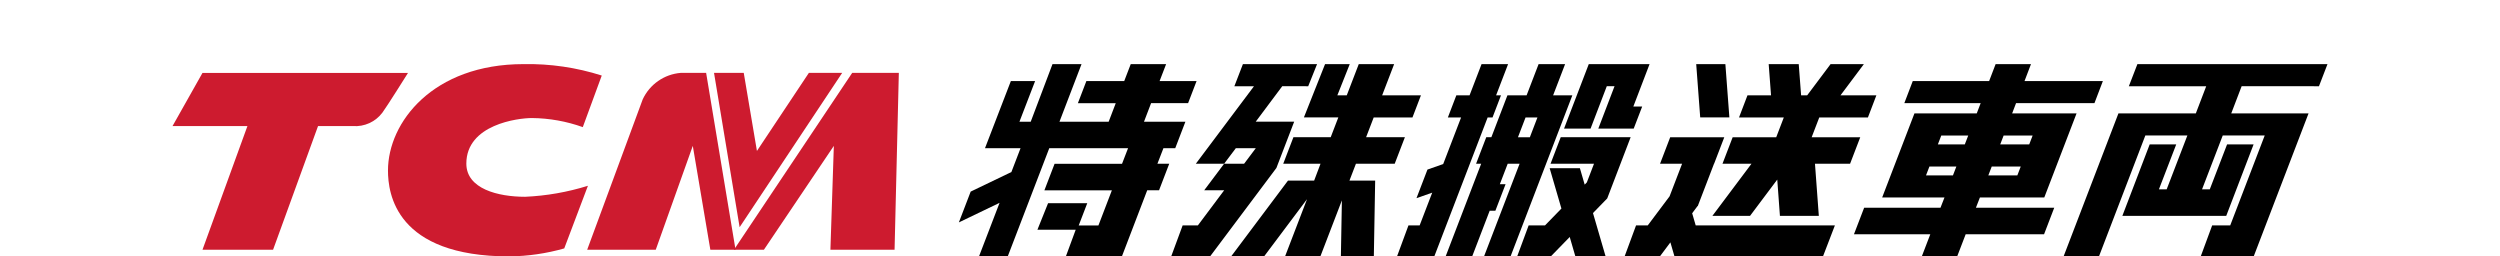
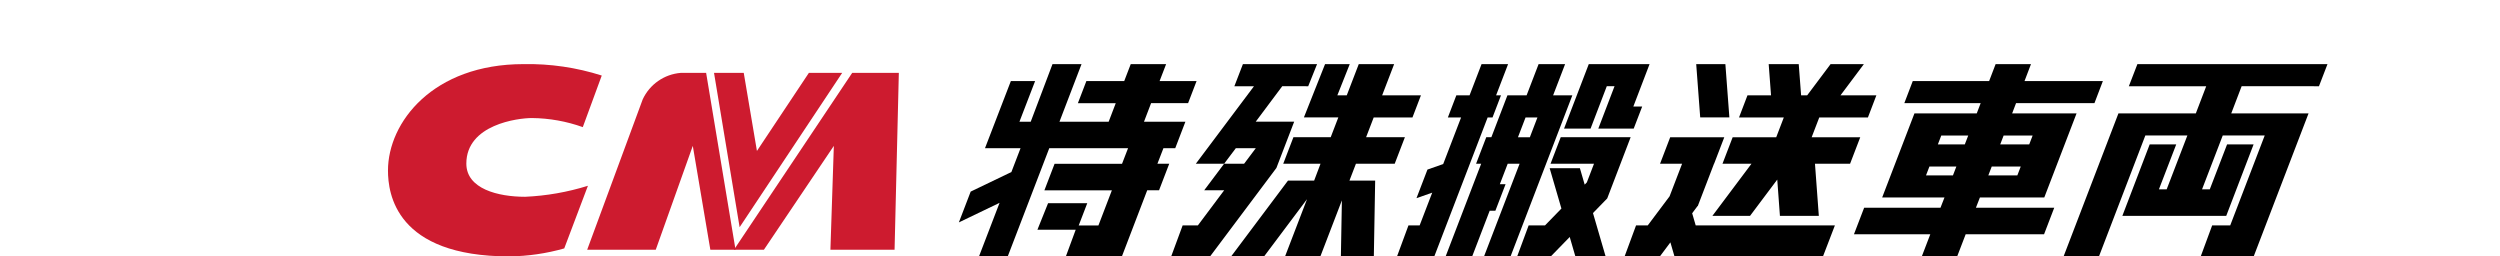
<svg xmlns="http://www.w3.org/2000/svg" version="1.1" x="0px" y="0px" width="187.711px" height="19.252px" viewBox="0 0 187.711 19.252" style="enable-background:new 0 0 187.711 19.252;" xml:space="preserve">
  <style type="text/css">
	.st0{display:none;}
	.st1{display:inline;}
	.st2{fill:#CD1B2F;}
</style>
  <g id="レイヤー_1" class="st0">
    <g class="st1">
      <path id="パス_127588" d="M69.118,5.057l-0.359,2.835h11.662l0.36-2.835H69.118z" />
      <path id="パス_127589" d="M103.564,5.167l-0.362,2.836h8.7l-0.316,2.291c-0.794,6.03-3.486,5.414-7.876,5.416l-0.381,2.826    c5.668,0,10,0.091,10.94-7.032l0.878-6.349L103.564,5.167z" />
      <path id="パス_127590" d="M162.824,7.907h8.329l-0.319,2.387c-0.79,6.03-3.488,5.414-7.873,5.416l-0.381,2.826    c5.668,0,9.993,0.091,10.941-7.032l0.879-6.447l-11.217,0.016L162.824,7.907z" />
      <path id="パス_127591" d="M85.961,5.057H83.1l-1.008,7.953h2.86L85.961,5.057z" />
      <path id="パス_127592" d="M90.892,10.294c-0.792,6.03-3.487,5.414-7.874,5.416l-0.381,2.826c5.67,0,9.992,0.091,10.94-7.032    l0.878-6.447h-2.862L90.892,10.294z" />
      <path id="パス_127593" d="M152.951,5.057h-2.858l-1.012,7.953h2.862L152.951,5.057z" />
      <path id="パス_127594" d="M157.885,10.294c-0.792,6.03-3.489,5.414-7.876,5.416l-0.379,2.826c5.669,0,9.991,0.091,10.94-7.032    l0.876-6.447h-2.86L157.885,10.294z" />
      <path id="パス_127595" d="M68.214,12.175h4.6c-0.878,3.2-1.806,3.542-4.464,3.552l-0.357,2.813    c4.4-0.089,6.953-0.806,7.922-6.365h3.964l0.359-2.834H68.576L68.214,12.175z" />
      <path id="パス_127596" d="M138.257,7.865c-0.151,1.402-0.673,2.739-1.512,3.873h3.042c0.856-0.553,1.215-3.782,1.215-3.782    h4.149l-0.319,2.34c-0.793,6.03-3.491,5.414-7.877,5.415l-0.377,2.827c5.665,0,9.994,0.091,10.938-7.033l0.8-6.387h-9.593    L138.257,7.865z" />
      <path id="パス_127597" d="M103.899,9.88h-8.492l-0.358,2.835h8.489L103.899,9.88z" />
      <path id="パス_127598" d="M126.965,12.715h8.49l0.361-2.835h-8.492L126.965,12.715z" />
      <path id="パス_127599" d="M178.889,9.311l0.547-4.251h-2.856l-1.733,13.477h2.868l0.815-6.39h8.822l0.359-2.836L178.889,9.311z" />
      <path id="パス_127600" d="M123.878,8.034h-2.859l-0.249,1.871h-4.838l-0.365,2.834h3.039c-0.545,1.416-1.848,2.399-3.36,2.535    l-0.367,2.836c2.157-0.217,3.925-0.822,5.131-2.472l-0.388,2.9h2.86l0.772-5.8h2.307l0.365-2.834h-2.3L123.878,8.034z" />
      <path id="パス_127601" d="M53.37,3.916h-1.778l-0.264,2.052h1.776L53.37,3.916z" />
      <path id="パス_127602" d="M53.571,5.968h1.78l0.265-2.052h-1.777L53.571,5.968z" />
      <path id="パス_127603" d="M44.605,9.995c-0.382,3.053-0.76,5.7-3.338,5.727l-0.43,2.812c4.7,0,5.831-2.341,6.429-6.959    l0.8-6.648h-2.858L44.605,9.995z" />
      <path id="パス_127604" d="M52.53,10.188l0.518-3.794h-2.21l0.2-1.46h-0.646l-0.607,4.1c-0.966,6.693,0.463,9.422,4.405,9.506    l0.441-2.812c-2.281-0.1-2.373-2.328-2.1-5.534" />
      <path id="パス_127605" d="M63.38,11.171c-0.625,4.746-2.564,4.469-5.7,4.435l-0.344,2.935c4.4-0.034,7.944-0.494,8.715-6.289    l0.418-3.108h-2.823L63.38,11.171z" />
      <path id="パス_127606" d="M59.445,9.152h-2.3l-0.63,4.687h2.3L59.445,9.152z" />
      <path id="パス_127607" d="M62.583,9.152h-2.27l-0.631,4.687h2.27L62.583,9.152z" />
      <path id="パス_127608" class="st2" d="M33.454,3.205H3.376C1.512,3.21,0.003,4.72,0,6.584v9.291    c0.004,1.862,1.511,3.37,3.373,3.377H33.45c1.862-0.007,3.369-1.515,3.373-3.377V6.584c-0.005-1.861-1.512-3.369-3.373-3.375     M36.114,15.629c0.008,0.372-0.043,0.744-0.153,1.1c-0.262,0.787-0.883,1.402-1.672,1.658c-0.351,0.106-0.716,0.157-1.083,0.151    H3.625c-0.373,0.007-0.744-0.045-1.1-0.154c-0.786-0.255-1.404-0.867-1.665-1.651c-0.108-0.358-0.158-0.731-0.15-1.105v-8.8    C0.703,6.462,0.752,6.096,0.855,5.745C1.12,4.976,1.716,4.367,2.478,4.084c0.371-0.117,0.758-0.172,1.147-0.163H33.21    c0.382-0.007,0.763,0.048,1.127,0.163c0.767,0.266,1.367,0.873,1.623,1.644c0.113,0.355,0.166,0.727,0.158,1.1L36.114,15.629z" />
      <rect id="長方形_12190" x="3.561" y="6.746" class="st2" width="9.001" height="2.733" />
      <rect id="長方形_12191" x="3.561" y="12.793" class="st2" width="9.001" height="3.08" />
      <path id="パス_127609" class="st2" d="M33.219,6.746h-9.1v2.733h4.419l-0.955,3.317h-3.464v3.079h9.333v-3.079h-2L33.219,6.746z    " />
      <path id="パス_127610" class="st2" d="M13.493,9.979l3.921-0.377l-0.322,1.116h-3.6v2.56h2.854l-0.756,2.593h3.856l0.759-2.593    h2.941v-2.56h-2.19l0.443-1.505l1.751-0.167V6.314l-9.657,0.931V9.979z" />
    </g>
  </g>
  <g id="レイヤー_2" class="st0">
    <g class="st1">
      <path id="パス_127611" d="M62.17,10.611h5.734V9.649H62.17V8.121h6.21V7.48h-3.106V6.515h-3.026V7.48h-0.079v0.641h-4.46V7.48    h-0.08V6.515h-3.028V7.48h-3.106v0.641h6.134v1.528h-5.655v0.962h5.655v1.208h-6.134v1.125h0.963l-0.883,1.928h2.1l-2.181,4.258    h4.331l1.792-3.5l2.306,0.979l-1.29,2.517h5.3l0.346-0.672l1.437,0.609h2.18l-3.228-1.368l1.447-2.826h2.343l-0.88-1.928h0.88    v-1.125h-6.29L62.17,10.611z M60.313,15.852l-1.936-0.819h2.357L60.313,15.852z M63.164,12.944l0.514,1.126H56.36l0.514-1.126    H63.164z" />
      <rect id="長方形_12192" x="32.066" y="6.834" width="17.202" height="2.41" />
      <rect id="長方形_12193" x="32.703" y="11.336" width="15.927" height="2.41" />
      <rect id="長方形_12194" x="32.066" y="16.148" width="17.361" height="3.062" />
      <path id="パス_127612" d="M70.39,7.452v2.2h8.564l-5.588,9.561l7.456,0.033c0.281,0,0.746-0.231,0.746-0.515l6.1-11.275    L70.39,7.452z" />
      <path id="パス_127613" d="M97.426,11.014h-5.334v1.527h-5.377v2.169h3.264l-3.593,4.5h3.8l1.9-2.381v2.423h5.334V14.71h1.952    v-2.169H97.42L97.426,11.014z" />
      <rect id="長方形_12195" x="100.334" y="12.18" width="9.317" height="2.571" />
      <path id="パス_127614" d="M110.722,14.148h5.218l1.706-4.5h3.152l-4.235,9.561l6.183,0.033c0.282,0,0.747-0.231,0.747-0.515    l4.749-11.278h-14.92L110.722,14.148z" />
      <rect id="長方形_12196" x="129.443" y="7.479" width="4.778" height="6.428" />
      <path id="パス_127615" d="M137.873,14.349c-0.382,1.917-1.407,3.646-2.907,4.9h7.3c1.721-1.208,2.121-3.98,2.19-4.9V7.457    h-6.579L137.873,14.349z" />
      <path id="パス_127616" d="M145.407,9.327h9.521l-6.5,9.883l7.725-0.039l6.692-11.691h-17.438V9.327z" />
      <path id="パス_127617" d="M170.605,11.979v-4.53h-6.531v11.76h6.531v-4.941h10.52v-2.29L170.605,11.979z" />
      <path id="パス_127618" class="st2" d="M17.702,0l-3.706,6.416l3.706,6.416l3.7-6.414L17.702,0z" />
      <path id="パス_127619" class="st2" d="M25.11,12.832h-7.408l3.7,6.419h7.409L25.11,12.832z" />
      <path id="パス_127620" class="st2" d="M6.586,19.25h7.411l3.7-6.419h-7.409L6.586,19.25z" />
    </g>
  </g>
  <g id="レイヤー_3" class="st0">
    <g class="st1">
      <path id="パス_127621" class="st2" d="M15.206,5.472l-2.25,3.989h5.628L15.21,18.75h5.3l3.374-9.289h2.613    c0.86,0.065,1.694-0.311,2.214-1c0.293-0.386,1.925-2.984,1.925-2.984L15.206,5.472z" />
      <path id="パス_127622" class="st2" d="M39.435,14.774c-2.026,0-4.416-0.593-4.416-2.491c0-2.937,3.883-3.421,4.92-3.421    c1.304,0.013,2.596,0.244,3.824,0.683l1.422-3.872c-1.898-0.607-3.883-0.898-5.875-0.86c-6.8,0-10.175,4.372-10.175,7.993    c0,1.715,0.573,6.446,9.122,6.446c1.391-0.018,2.774-0.22,4.112-0.6l1.778-4.7c-1.529,0.475-3.112,0.752-4.711,0.824" />
      <path id="パス_127623" class="st2" d="M63.238,5.47h-2.5l-3.9,5.863l-0.99-5.863h-2.232l1.92,11.586L63.238,5.47z" />
      <path id="パス_127624" class="st2" d="M63.987,5.468l-8.785,13.141L53.017,5.468h-1.9c-1.244,0.099-2.337,0.861-2.861,1.994    l-4.168,11.286h5.149l2.782-7.794l1.316,7.794h4.024l5.251-7.794l-0.258,7.794h4.815l0.32-13.28H63.987z" />
      <path id="パス_127625" d="M135.529,5.468h-3.983l-2.225,5.793h3.983L135.529,5.468z" />
      <path id="パス_127626" d="M90.375,5.468H77.097l-1.038,2.707h9.296l-1.094,2.843c-0.172,0.315-0.447,0.562-0.779,0.7    l-3.149,1.752c-0.42,0.208-0.88,0.321-1.349,0.332h-5.087l-1.894,4.943h6.185c0.618,0.026,1.229-0.135,1.754-0.463l6.075-3.381    c0.583-0.374,1.045-0.909,1.331-1.54L90.375,5.468z" />
      <path id="パス_127627" d="M118.688,5.468l-5.639,5.007h4.962l2.591-2.3h3.255l-1.094,2.843c-0.173,0.315-0.447,0.562-0.779,0.7    l-3.148,1.752c-0.42,0.208-0.881,0.322-1.35,0.332h-5.183l-1.9,4.943h6.288c0.619,0.026,1.231-0.135,1.756-0.463l6.074-3.381    c0.583-0.374,1.045-0.909,1.33-1.54l3.031-7.9L118.688,5.468z" />
      <path id="パス_127628" d="M140.94,5.468l-2.129,5.55c-0.173,0.315-0.448,0.562-0.78,0.7l-3.148,1.752    c-0.42,0.208-0.88,0.321-1.349,0.332h-5.183l-1.9,4.943h6.283c0.619,0.026,1.231-0.135,1.756-0.463l6.075-3.381    c0.583-0.374,1.045-0.909,1.331-1.54l3.03-7.9L140.94,5.468z" />
      <path id="パス_127629" d="M147.466,5.468l-1.04,2.707h9.3l-1.094,2.843c-0.173,0.315-0.447,0.562-0.779,0.7l-3.148,1.752    c-0.42,0.208-0.881,0.322-1.35,0.332h-5.087l-1.894,4.943h6.185c0.618,0.026,1.23-0.135,1.755-0.463l6.074-3.381    c0.583-0.374,1.045-0.909,1.331-1.54l3.031-7.9L147.466,5.468z" />
      <path id="パス_127630" d="M102.063,10.474l-1.274,3.32h9.1l1.275-3.32H102.063z" />
      <path id="パス_127631" d="M100.122,9.479h-3.983l-0.381,1h-5.3l-1.274,3.32h4.5l-3.038,1.724    c-0.292,0.175-0.629,0.26-0.969,0.243h-1.245l-1.144,2.988h2.533c0.473,0.006,0.94-0.106,1.358-0.326l1.952-1.108l-0.55,1.434    h3.983l1.9-4.955h1l1.273-3.32h-1L100.122,9.479z" />
      <path id="パス_127632" d="M166.003,10.474l1.575-5.007h-4.179l-5.1,13.282h5.1l1.559-4.957h8.522l1.275-3.32L166.003,10.474z" />
    </g>
  </g>
  <g id="レイヤー_4" class="st0">
    <g class="st1">
      <path id="パス_127650" class="st2" d="M62.32,3.208H32.238c-1.862,0.005-3.37,1.515-3.374,3.377v9.291    c0.004,1.862,1.512,3.371,3.374,3.376H62.32c1.862-0.005,3.37-1.514,3.373-3.376V6.585C65.691,4.723,64.183,3.213,62.32,3.208     M64.983,15.631c0.008,0.372-0.042,0.743-0.15,1.1c-0.262,0.789-0.883,1.405-1.674,1.66c-0.351,0.106-0.717,0.157-1.084,0.151    H32.483c-0.37,0.006-0.74-0.046-1.094-0.154c-0.785-0.256-1.403-0.868-1.666-1.651c-0.107-0.357-0.157-0.728-0.148-1.1v-8.8    c-0.009-0.366,0.041-0.731,0.146-1.081c0.262-0.77,0.856-1.382,1.618-1.667c0.37-0.117,0.757-0.172,1.145-0.163h29.592    c0.383-0.006,0.764,0.049,1.129,0.163c0.767,0.267,1.367,0.874,1.624,1.644c0.111,0.356,0.164,0.727,0.156,1.1L64.983,15.631z" />
      <rect id="長方形_12197" x="32.424" y="6.75" class="st2" width="9.002" height="2.729" />
      <rect id="長方形_12198" x="32.424" y="12.8" class="st2" width="9.002" height="3.076" />
      <path id="パス_127651" class="st2" d="M60.315,12.799l1.777-6.049h-9.107v2.729h4.42l-0.952,3.32h-3.468v3.076h9.336v-3.076    H60.315z" />
      <path id="パス_127652" class="st2" d="M52.014,9.05V6.319l-9.657,0.93v2.733l3.923-0.375l-0.325,1.112h-3.6v2.56h2.851    l-0.755,2.6h3.863l0.758-2.6h2.94v-2.56h-2.19l0.441-1.5L52.014,9.05z" />
      <path id="パス_127653" d="M82.479,17.986h-1.87l0.321-2.089h1.722c0.414,0.021,0.771-0.288,0.811-0.7l0.474-3.089    c-1.528,2.415-3.683,4.371-6.235,5.659l0.4-2.586c2.8-1.369,5.1-4.633,6.046-7.276h-0.613c-1.221,2.703-3.242,4.966-5.79,6.484    l0.1-0.695c-0.277,0.139-0.564,0.26-0.857,0.361l-0.609,3.93h-2.146l0.5-3.221c-0.811,0.212-1.636,0.367-2.468,0.464l0.37-2.4    c0.833-0.078,1.657-0.227,2.464-0.446l0.518-3.366h-0.655c-0.125,0.597-0.303,1.182-0.532,1.748h-1.62    c0.564-1.461,0.932-2.991,1.094-4.549l0.2-1.3h1.58c-0.111,0.721-0.207,1.329-0.3,1.862h0.584l0.322-2.094h2.147l-0.321,2.094h0.8    l-0.111,0.736c0.866-0.731,1.47-1.725,1.719-2.83h2.148c-0.096,0.353-0.213,0.7-0.35,1.04h4.516l-1.5,9.718    c-0.018,1.43-1.192,2.574-2.621,2.556c-0.08-0.001-0.16-0.006-0.24-0.014 M81.123,7.903c-0.737,1.069-1.688,1.974-2.792,2.657    l0.238-1.546h-0.817l0.013,0.015l-0.4,2.6c0.299-0.112,0.588-0.247,0.865-0.406l-0.093,0.608c1.564-0.897,2.795-2.276,3.512-3.93    L81.123,7.903z" />
      <path id="パス_127654" d="M87.136,17.986l0.43-2.788c1.125-0.603,1.873-1.729,1.993-3h2.209    c-0.368,2.633-2.145,4.854-4.633,5.79 M88.294,10.478l0.354-2.322l3.3,1.067l-0.346,2.265L88.294,10.478z M88.843,6.901    l0.34-2.213l3.3,1.067l-0.349,2.251L88.843,6.901z M90.715,17.988l0.387-2.524c0.699-0.278,1.19-0.917,1.279-1.664l0.311-2.007    h2.117l-0.32,2.082C94.162,15.875,92.68,17.49,90.715,17.988 M99.589,11.318l-0.1-0.795c-1.563,0.563-3.04,0.679-7.146,0.679    l0.307-2.008h0.881l1-1.833h-1.756l0.3-1.924h3.363l0.114-0.75h2.515l-0.116,0.75h3.591l-0.293,1.924h-5.231l-1.051,1.8    c1.111,0.01,2.22-0.117,3.3-0.379l-0.11-0.908h2.039l0.436,3.438L99.589,11.318z M94.473,17.86l0.938-6.066h2.1l-0.934,6.066    H94.473z M99.684,17.817h-0.746c-1.114,0-1.627-0.548-1.457-1.649l0.674-4.374h2.089l-0.573,3.738    c-0.042,0.136,0.035,0.281,0.171,0.322c0.031,0.009,0.063,0.013,0.095,0.011h0.236c0.278,0.02,0.556-0.05,0.791-0.2l-0.3,1.954    c-0.308,0.138-0.643,0.206-0.98,0.2" />
      <path id="パス_127655" d="M106.646,17.454h-3.714l0.373-2.427h3.67c4.921,0,6.622-2.875,7.241-6.886l0.18-1.173h2.451    l-0.231,1.5c-0.719,4.678-2.916,8.984-9.972,8.984 M103.949,11.517l0.335-2.182h6.182l-0.328,2.181L103.949,11.517z     M104.536,7.689l0.34-2.2h6.178l-0.336,2.2H104.536z" />
      <path id="パス_127656" d="M126.029,14.432c-2.582,1.848-5.658,2.885-8.832,2.976l0.37-2.4c4.918-0.333,9.221-2.848,10.072-7.151    h-8.533l0.372-2.408H130.7l-0.2,1.327c-0.298,2.113-1.166,4.105-2.512,5.761l2.343,1.965l-0.477,3.118L126.029,14.432z" />
      <path id="パス_127657" d="M142.068,11.5l-0.062,0.421c-0.5,3.251-3.208,5.562-7.871,5.562h-1.97l0.368-2.4h1.973    c2.821,0,4.519-1.064,4.839-3.161l0.066-0.421h-6.749l0.354-2.307h12.61l-0.356,2.307L142.068,11.5z M133.243,7.718l0.354-2.309    h12.611l-0.354,2.309H133.243z" />
      <path id="パス_127658" d="M156.231,17.498l-0.041-1.07c-1.545,0.524-3.169,0.774-4.8,0.738h-5.5l0.363-2.355    c1.364-1.83,2.811-6.312,3.831-9.686h2.631c-1.039,3.5-2.526,7.856-3.748,9.632h2.834c1.457,0.04,2.909-0.176,4.291-0.637    l-0.27-6.975h2.529l0.495,10.353L156.231,17.498z" />
    </g>
  </g>
  <g id="レイヤー_5">
    <g>
-       <path id="パス_127633" class="st2" d="M26.493,9.465H23.88l-3.377,9.288h-5.3l3.375-9.288h-5.624l2.249-3.99h15.431    c0,0-1.631,2.6-1.924,2.984c-0.519,0.692-1.354,1.071-2.216,1.007" />
      <path id="パス_127634" class="st2" d="M44.143,13.952l-1.777,4.7c-1.338,0.381-2.72,0.582-4.111,0.6    c-8.552,0-9.124-4.731-9.124-6.448c0-3.619,3.375-7.99,10.175-7.99c1.992-0.038,3.978,0.252,5.876,0.858l-1.423,3.873    c-1.227-0.439-2.52-0.67-3.823-0.682c-1.039,0-4.921,0.482-4.921,3.421c0,1.9,2.389,2.491,4.416,2.491    c1.599-0.071,3.183-0.349,4.711-0.826" />
      <path id="パス_127635" class="st2" d="M55.534,17.06l7.7-11.588h-2.5l-3.9,5.862l-0.99-5.862h-2.232L55.534,17.06z" />
      <path id="パス_127636" class="st2" d="M63.986,5.472l-8.879,13.281h2.249l5.252-7.8l-0.257,7.8h4.817l0.32-13.281H63.986z" />
      <path id="パス_127637" class="st2" d="M51.117,5.472c-1.243,0.099-2.337,0.861-2.861,1.993l-4.168,11.287h5.149l2.781-7.8    l1.318,7.8h1.892L53.019,5.471L51.117,5.472z" />
      <path id="パス_127638" d="M157.26,7.746l0.633-1.66h-5.883l0.484-1.269h-2.655l-0.486,1.269h-5.734l-0.634,1.66h5.732    l-0.294,0.769h-4.678l-2.424,6.314H146l-0.3,0.77h-5.732l-0.765,1.992h5.732l-0.637,1.66h2.656l0.637-1.66h5.886l0.764-1.992    h-5.881l0.3-0.77h4.833l2.424-6.314h-4.837l0.294-0.769H157.26z M145.76,10.174h2.024l-0.257,0.667h-2.023L145.76,10.174z     M144.614,13.168l0.256-0.666h2.023l-0.256,0.666H144.614z M151.471,13.168h-2.178l0.256-0.666h2.178L151.471,13.168z     M152.62,10.174l-0.256,0.667h-2.178l0.256-0.667H152.62z" />
      <path id="パス_127639" d="M123.856,4.816h-4.565l-1.856,4.84h1.992l1.217-3.182h0.582l-1.218,3.182h2.658l0.637-1.659h-0.664    L123.856,4.816z" />
      <path id="パス_127640" d="M98.226,6.475l0.664-1.658h-5.568l-0.64,1.658h1.472l-4.367,5.821h2.123l0.88-1.167h1.5l-0.879,1.167    h-1.5l-1.494,1.991h1.5l-1.976,2.639h-1.144l-0.858,2.323h2.922l4.977-6.638l1.334-3.474h-2.887l1.991-2.663L98.226,6.475z" />
      <path id="パス_127641" d="M89.207,7.746l0.637-1.66h-2.777l0.489-1.269H84.9l-0.488,1.269h-2.842l-0.637,1.66h2.843    l-0.532,1.392h-3.694l1.655-4.321h-2.18l-1.633,4.321h-0.847l1.176-3.052H75.9l-1.943,5.043h2.669l-0.686,1.788l-3.057,1.469    l-0.887,2.313l3.056-1.469l-1.544,4.021h2.158l3.117-8.121h5.916l-0.451,1.167h-5.065l-0.765,1.992h5.067l-1.01,2.638h-1.48    l0.641-1.669h-2.942l-0.8,1.992h2.875l-0.738,2h4.207l1.9-4.962h0.888l0.765-1.992h-0.888l0.452-1.167h0.887l0.764-1.991h-3.109    l0.532-1.392L89.207,7.746z" />
      <path id="パス_127642" d="M137.771,16.926h-10.45l-0.266-0.914l0.405-0.542l0,0h0.017l1.218-3.175h0.007l0.765-1.991h-4.061    l-0.763,1.991h1.655l-0.938,2.443l-1.641,2.188h-0.878l-0.858,2.323h2.651l0.786-1.051l0.306,1.051h11.152L137.771,16.926z" />
      <path id="パス_127643" d="M98.672,13.559h-1.963l-4.268,5.691h2.474l3.222-4.295l-1.649,4.295h2.652l1.615-4.205l-0.075,4.205    h2.474l0.1-5.691h-1.931l0.486-1.263h2.912l0.765-1.992h-2.913l0.571-1.486h2.911l0.636-1.66h-2.913l0.9-2.342h-2.656l-0.9,2.342    h-0.707l0.931-2.342h-1.854l-1.588,4h2.584l-0.571,1.486h-2.8l-0.765,1.992h2.8L98.672,13.559z" />
      <path id="パス_127644" d="M174.118,6.475l0.639-1.658h-14.273l-0.641,1.658h5.809l-0.78,2.039h-5.811l-4.117,10.736h2.656    l3.481-9.076h3.156l-1.554,4.042h-0.582l1.3-3.375h-1.993l-2.052,5.366h7.8l2.054-5.366h-1.991l-1.3,3.375h-0.58l1.553-4.042    h3.152l-2.59,6.752h-1.356l-0.857,2.323h3.977l4.118-10.736h-5.804l0.78-2.039L174.118,6.475z" />
      <path id="パス_127645" d="M127.359,4.816l0.3,4h2.19l-0.3-4H127.359z" />
      <path id="パス_127646" d="M139.947,4.816h-2.5l-1.756,2.342h-0.456l-0.178-2.342h-2.256l0.176,2.342h-1.769l-0.634,1.66h3.363    l-0.57,1.486h-3.271l-0.765,1.992h2.176l-2.933,3.912h2.827l2.043-2.724l0.2,2.724h2.921l-0.289-3.912h2.635l0.765-1.992h-3.649    l0.571-1.486h3.654l0.634-1.66h-2.694L139.947,4.816z" />
      <path id="パス_127647" d="M108.545,19.25h1.993l1.314-3.427h0.428l0.765-1.992h-0.431l0.59-1.536h0.893l-2.669,6.954h1.992    l4.638-12.091h-1.444l0.9-2.343h-1.99l-0.9,2.343h-1.44l-1.206,3.145h-0.383l-0.765,1.991h0.383L108.545,19.25z M114.545,8.818    h0.893l-0.57,1.487h-0.893L114.545,8.818z" />
      <path id="パス_127648" d="M107.694,19.25l4.005-10.432h0.367l0.634-1.659h-0.367l0.9-2.343h-1.992l-0.9,2.343h-0.993    l-0.635,1.659h0.993l-1.345,3.5l-1.181,0.414l-0.824,2.147l1.181-0.413l-0.944,2.459h-0.84l-0.857,2.323L107.694,19.25z" />
      <path id="パス_127649" d="M122.436,10.304h-5.25l-0.765,1.992h3.263l-0.537,1.4l-0.162,0.167l-0.359-1.234h-2.271l0.883,3.03    l-1.234,1.267h-1.228l-0.859,2.323h2.528l1.417-1.456l0.423,1.456h2.271l-0.948-3.252l1.07-1.1L122.436,10.304z" />
    </g>
    <g>
	</g>
    <g>
	</g>
    <g>
	</g>
    <g>
	</g>
    <g>
	</g>
    <g>
	</g>
    <g>
	</g>
    <g>
	</g>
    <g>
	</g>
    <g>
	</g>
    <g>
	</g>
    <g>
	</g>
    <g>
	</g>
    <g>
	</g>
    <g>
	</g>
  </g>
</svg>